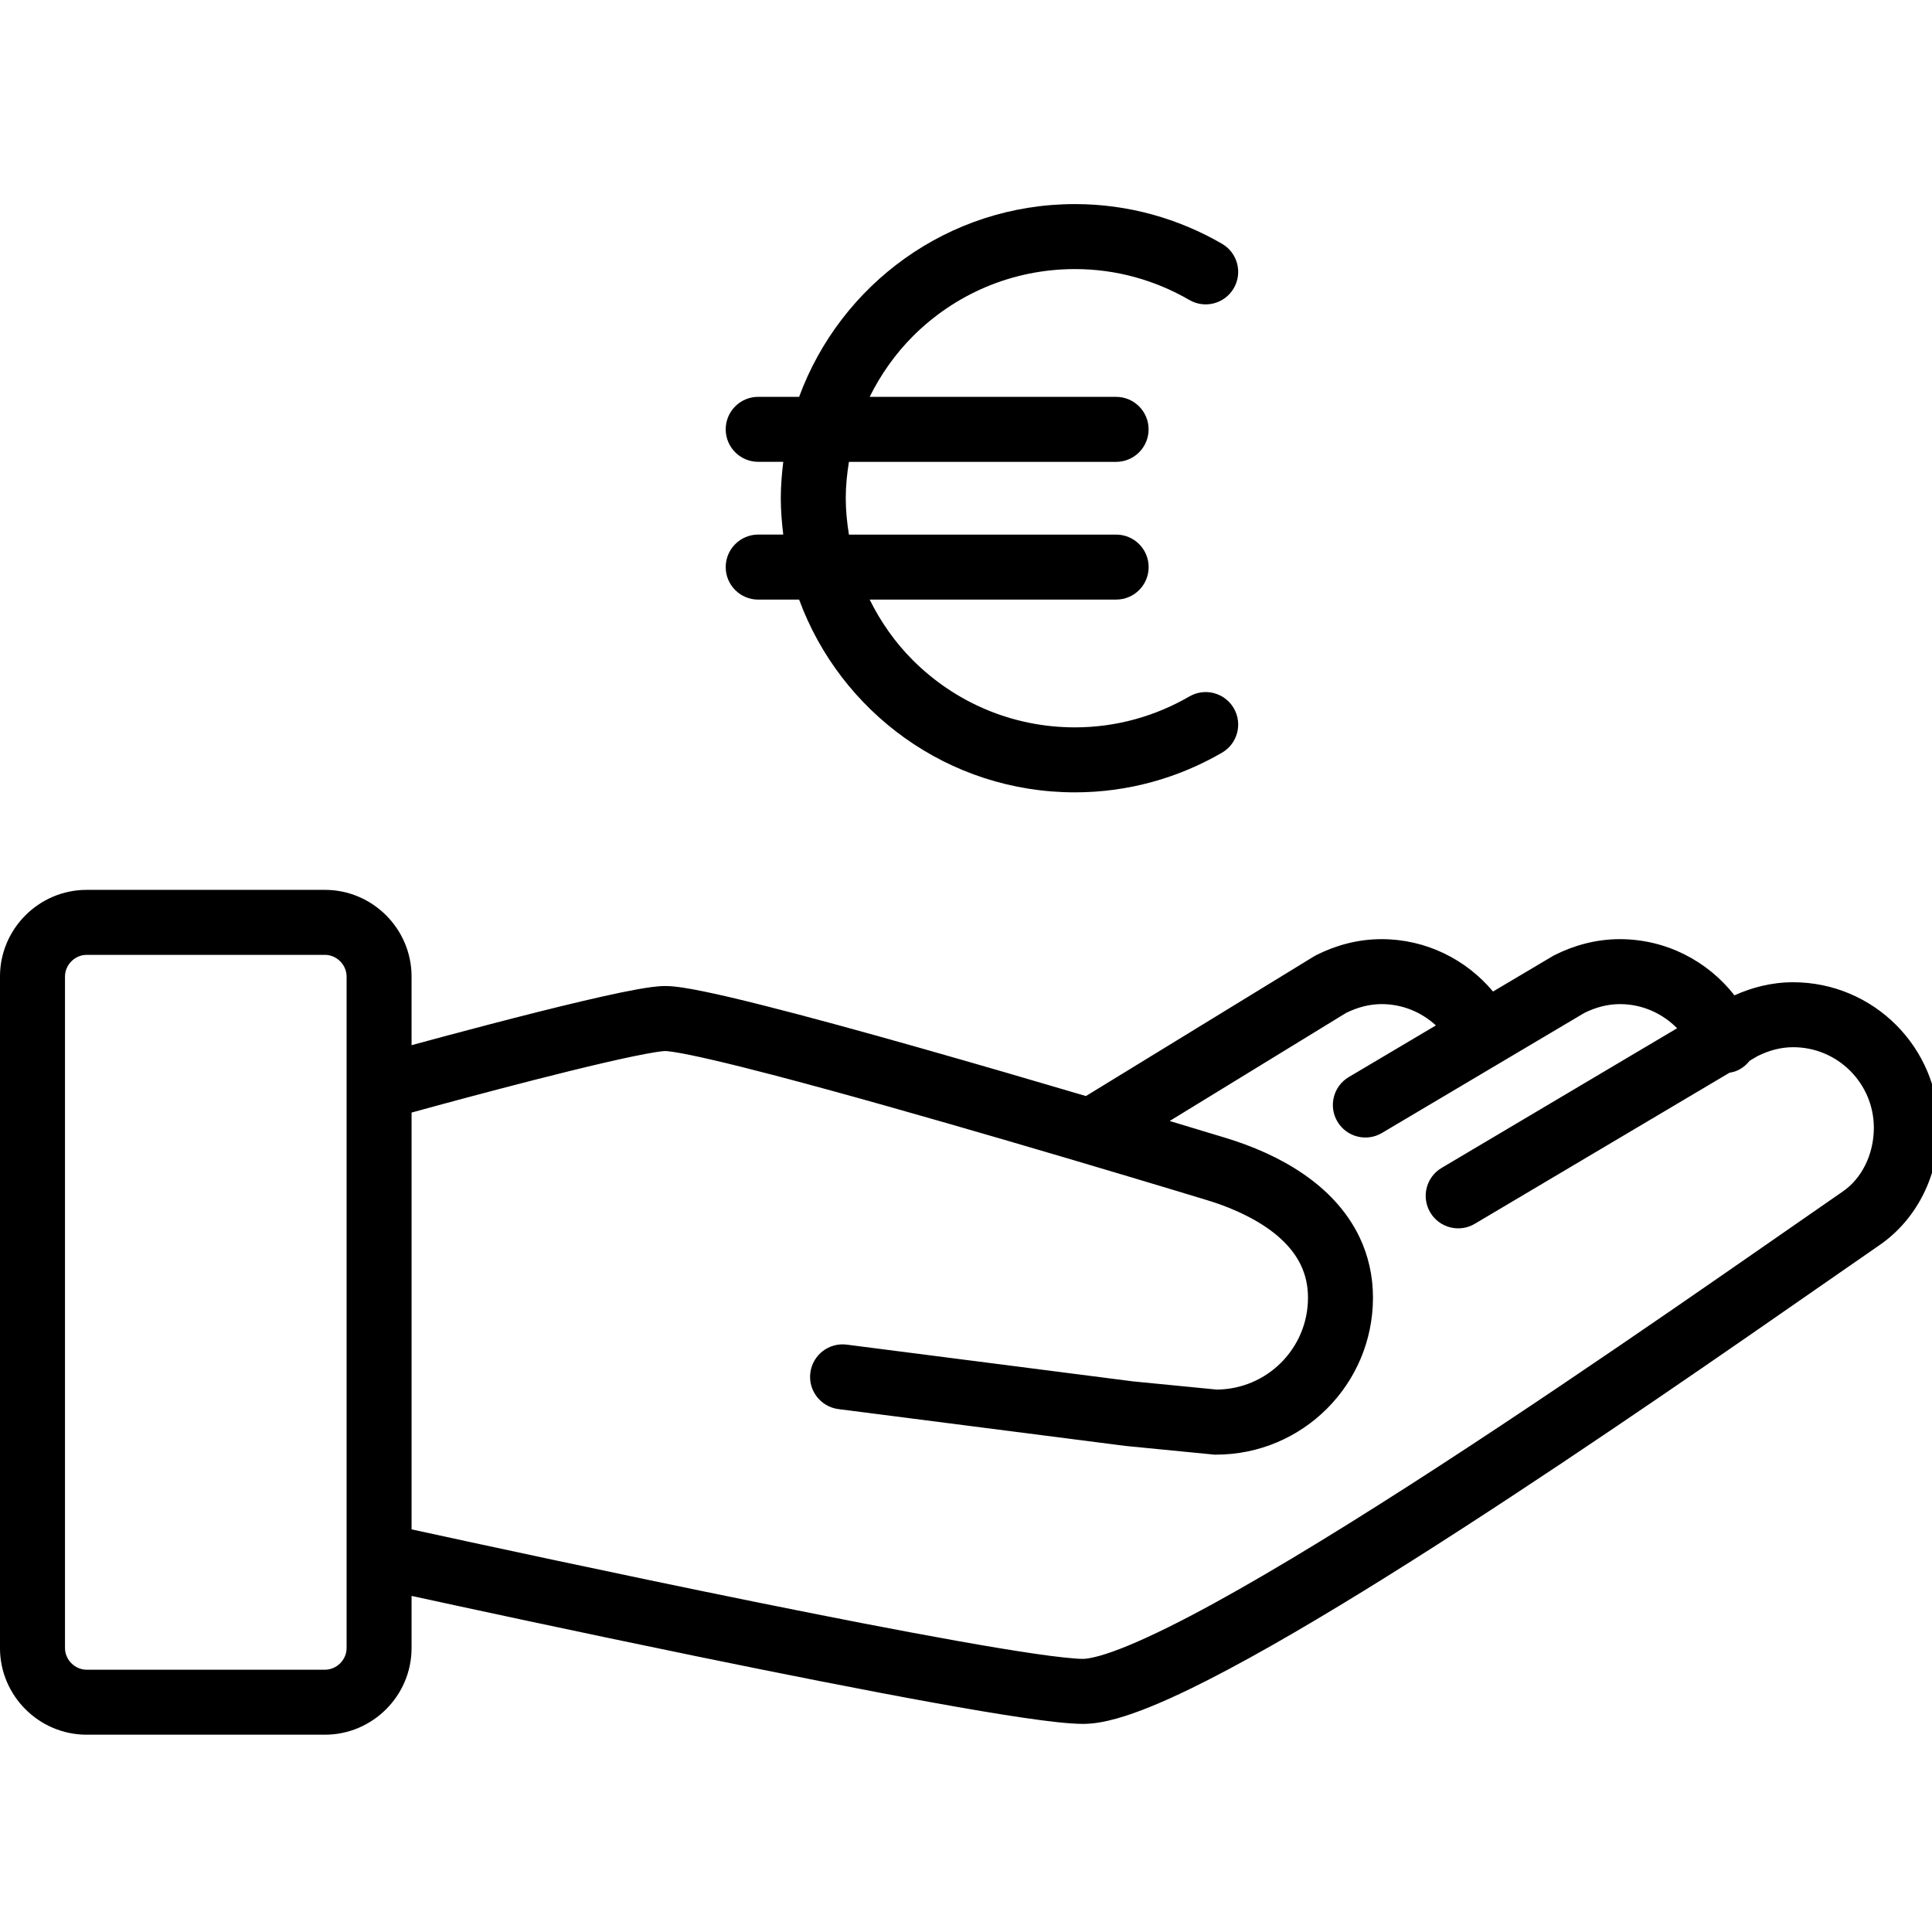
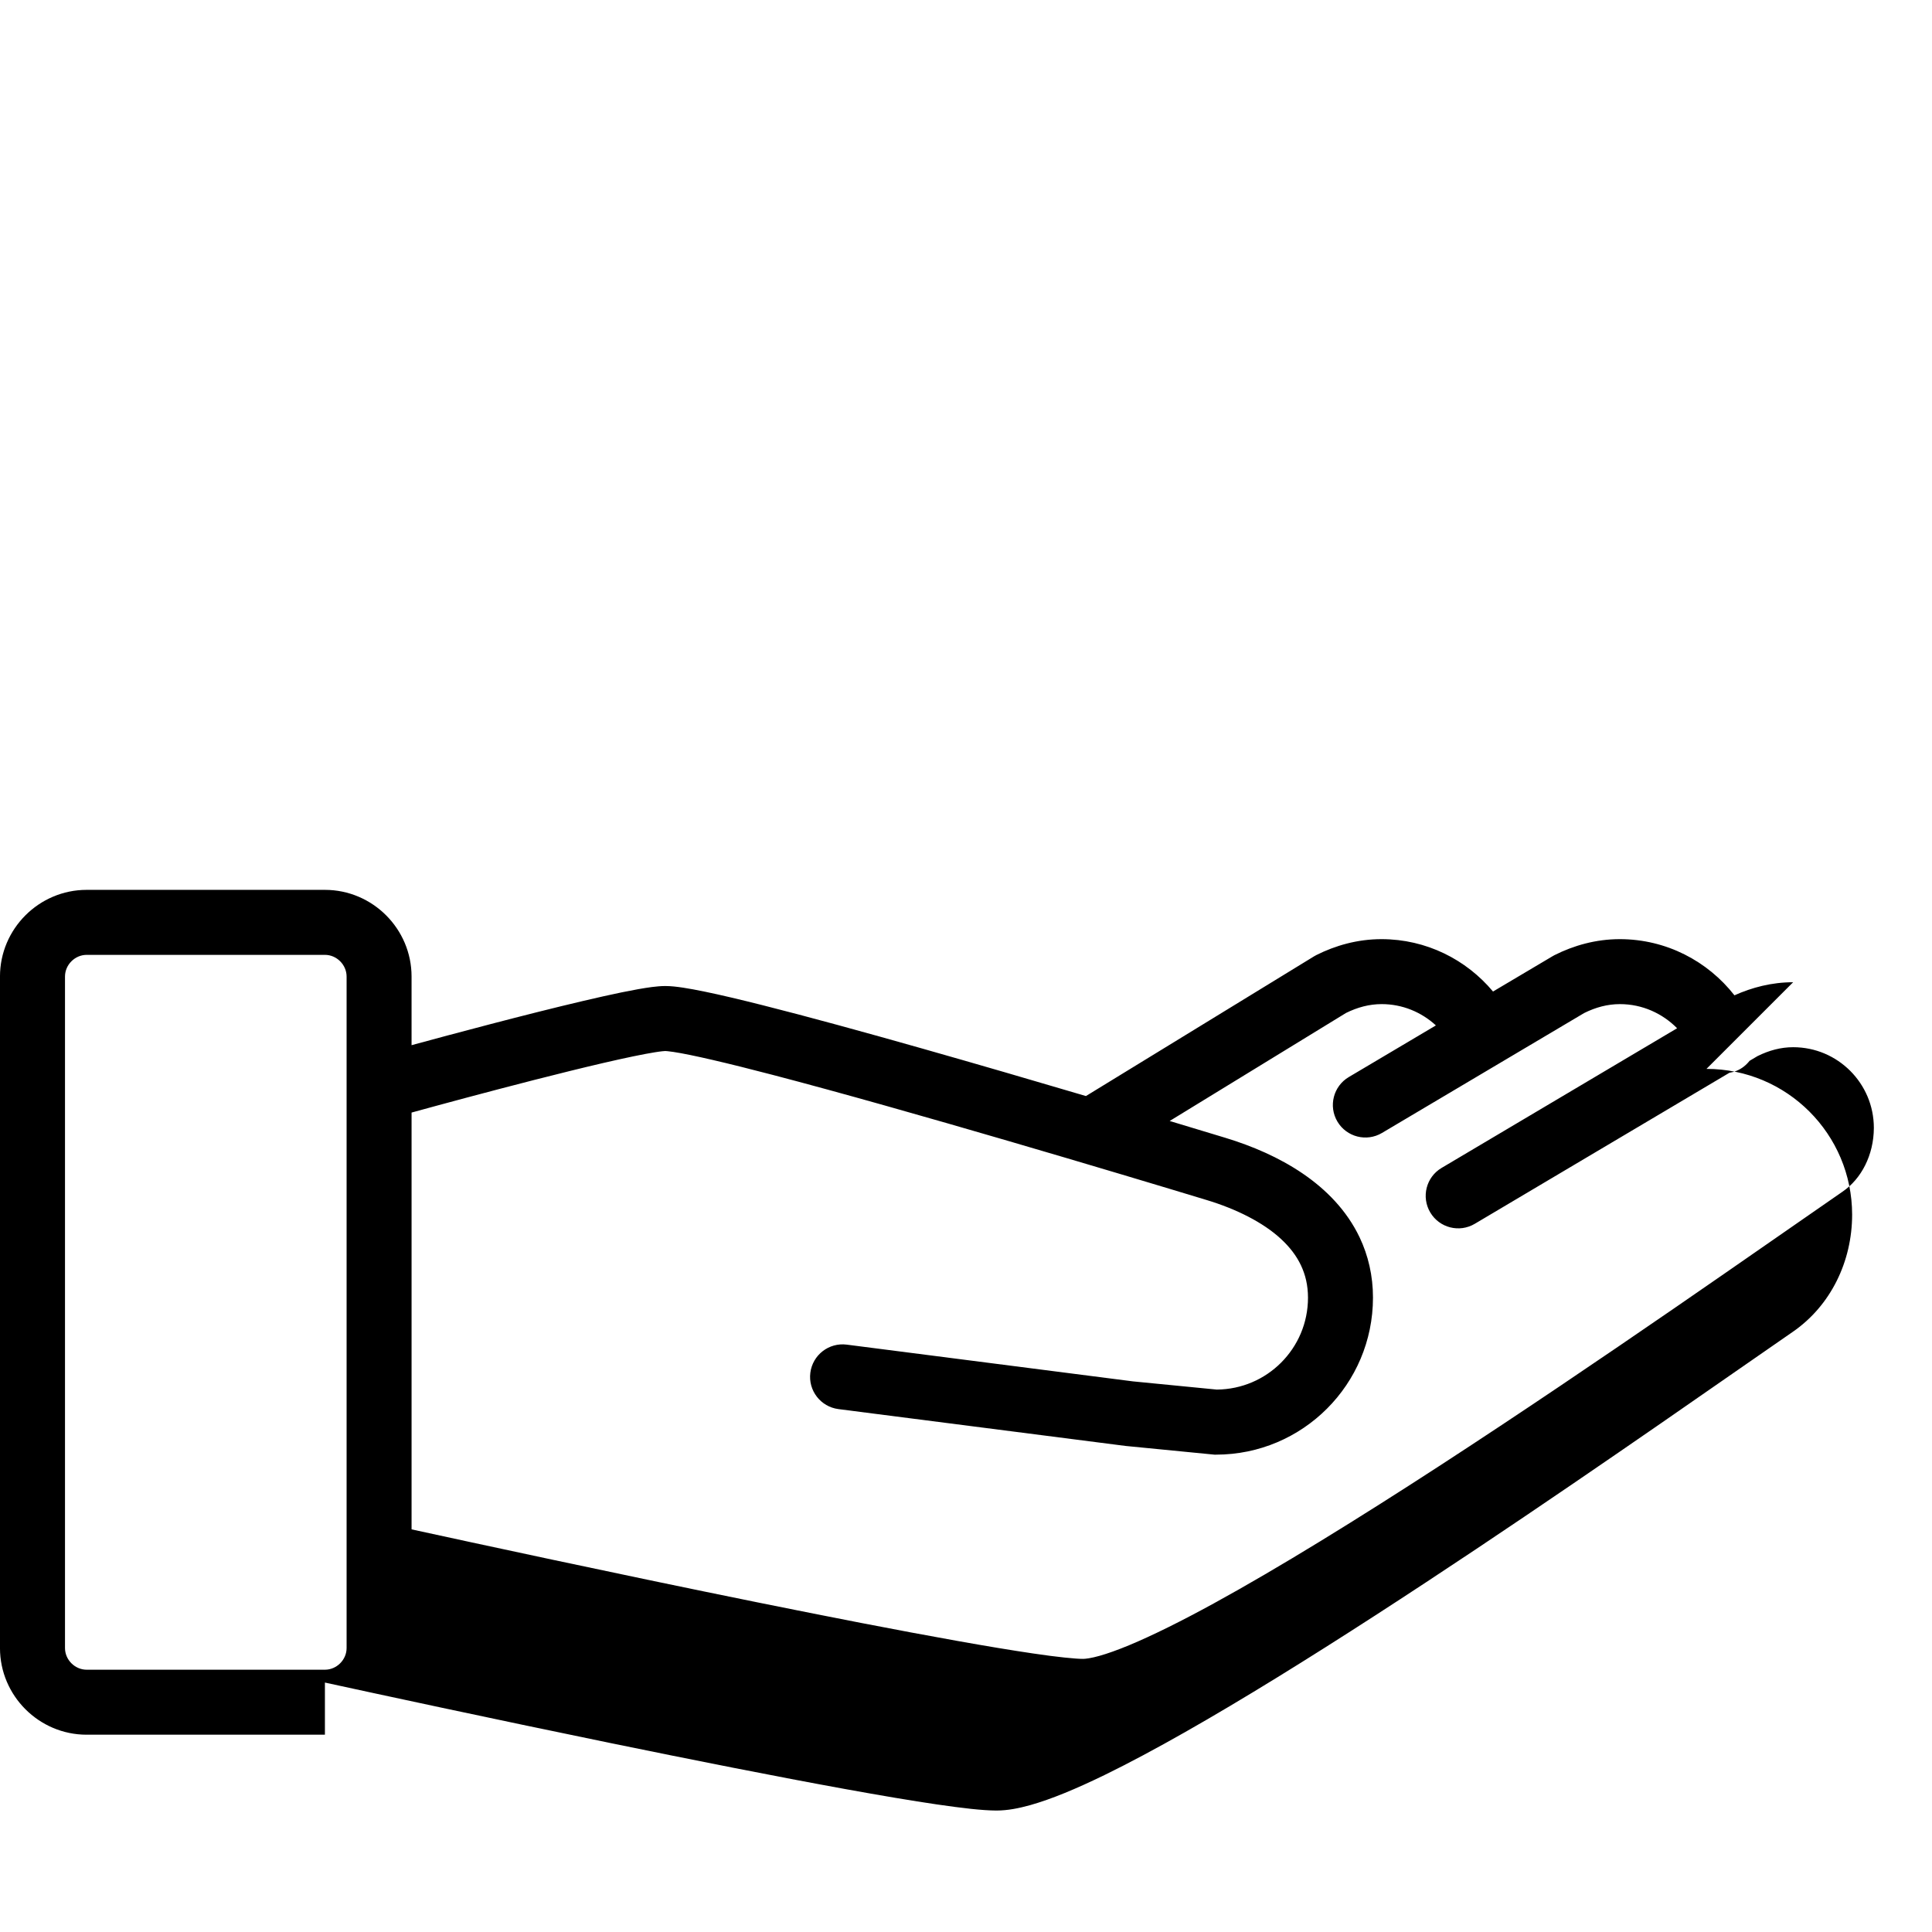
<svg xmlns="http://www.w3.org/2000/svg" width="50" height="50" version="1.1" viewBox="0 0 50 50">
  <g transform="scale(.098)" stroke-width="10.24">
    <g stroke-width="10.24">
-       <path d="m473.53 259.39c-5.651 0-10.869 1.378-15.497 3.455-7.036-8.998-17.957-14.822-30.268-14.834-6.362 0-12.214 1.688-17.242 4.217l-0.526 0.292-15.72 9.324c-7.047-8.427-17.602-13.827-29.444-13.833-6.362 0-12.214 1.688-17.242 4.217l-0.629 0.355-60.187 36.863c-13.592-4.016-28.683-8.421-43.265-12.557-15.383-4.365-30.177-8.421-42.035-11.413-5.938-1.499-11.132-2.729-15.377-3.604-2.128-0.441-4.016-0.789-5.692-1.046-1.699-0.252-3.118-0.429-4.719-0.435-1.236 6e-3 -2.306 0.114-3.524 0.263-4.433 0.584-10.738 1.934-18.175 3.678-15.194 3.57-34.586 8.764-45.301 11.681v-18.135c0-12.585-10.297-22.883-22.883-22.883h-62.925c-12.586 2e-3 -22.883 10.299-22.883 22.884v177.34c0 12.585 10.297 22.883 22.883 22.883h62.926c12.585 0 22.883-10.297 22.883-22.883v-13.77c13.581 2.957 43.723 9.467 75.501 15.994 21.493 4.411 43.705 8.827 62.051 12.156 9.176 1.664 17.385 3.055 24.107 4.039 6.779 0.979 11.83 1.585 15.68 1.608 2.997-0.011 5.835-0.578 8.901-1.425 5.704-1.608 12.196-4.336 19.627-7.946 25.862-12.608 63.006-36.229 98.045-59.603 34.976-23.346 67.692-46.399 83.721-57.44 10.034-6.916 15.675-18.603 15.675-30.971-0.017-21.234-17.22-38.459-38.466-38.47zm-382 175.83c0 3.1-2.62 5.72-5.72 5.72h-62.926c-3.1 0-5.72-2.62-5.72-5.72v-177.34c0-3.1 2.62-5.72 5.72-5.72h62.926c3.1 0 5.72 2.62 5.72 5.72zm395.06-120.53c-19.713 13.581-63.825 44.729-106.52 72.463-21.332 13.855-42.309 26.847-59.511 36.263-8.592 4.708-16.258 8.512-22.385 11.058-3.06 1.269-5.738 2.225-7.861 2.814-2.111 0.6-3.702 0.801-4.279 0.789-1.871 0.017-6.824-0.475-13.191-1.425-22.539-3.301-64.728-11.728-101.06-19.307-18.18-3.793-34.925-7.374-47.126-10.006-7.088-1.527-12.557-2.723-15.967-3.461v-110.07c1.677-0.464 3.873-1.064 6.51-1.779 9.045-2.454 22.848-6.133 35.228-9.181 6.184-1.527 12.025-2.888 16.664-3.856 2.311-0.48 4.331-0.863 5.881-1.11 1.521-0.252 2.705-0.343 2.717-0.326 0.029-6e-3 0.927 0.051 2.151 0.241 4.737 0.709 14.444 2.98 26.268 6.075 35.634 9.308 91.821 26.132 114.52 33.025 7.854 2.368 14.965 5.938 19.633 10.269 2.346 2.163 4.108 4.473 5.292 6.973 1.184 2.511 1.853 5.229 1.865 8.552-6e-3 6.733-2.706 12.751-7.116 17.173-4.382 4.365-10.332 7.036-16.973 7.099l-22.145-2.168-75.575-9.703c-4.703-0.6-9.005 2.717-9.611 7.419-0.607 4.703 2.723 8.998 7.419 9.605l75.82 9.73 23.466 2.299h0.423c22.888-6e-3 41.44-18.558 41.452-41.452 0.011-5.76-1.264-11.178-3.524-15.92-3.403-7.145-8.878-12.677-15.068-16.888-6.213-4.222-13.226-7.23-20.365-9.404-3.981-1.207-8.998-2.729-14.73-4.451l46.571-28.529c3.02-1.487 6.11-2.328 9.382-2.334 5.549-6e-3 10.56 2.145 14.348 5.624l-23.008 13.644c-4.073 2.415-5.417 7.683-2.997 11.756s7.683 5.423 11.761 3.004l53.408-31.675c3.037-1.505 6.144-2.351 9.427-2.351 5.921-6e-3 11.247 2.46 15.108 6.373l-62.189 36.881c-4.079 2.415-5.417 7.683-2.997 11.761 2.42 4.073 7.683 5.417 11.761 2.997l67.246-39.884c0.652-0.109 1.31-0.269 1.951-0.544 1.378-0.584 2.5-1.51 3.363-2.609l2.099-1.247c3.037-1.505 6.144-2.351 9.427-2.351 5.898 6e-3 11.172 2.375 15.057 6.242 3.867 3.885 6.235 9.164 6.242 15.068-0.027 7.193-3.322 13.474-8.265 16.838z" />
-       <path d="m314.1 183.92c-8.936 5.171-19.216 8.158-30.233 8.164-16.739-6e-3 -31.812-6.762-42.79-17.722-4.651-4.651-8.478-10.08-11.418-16.023h65.095c4.737 0 8.581-3.844 8.581-8.581 0-4.743-3.844-8.581-8.581-8.581h-70.57c-0.497-3.129-0.836-6.322-0.836-9.599 0-3.283 0.337-6.476 0.836-9.611h70.558c4.737 0 8.581-3.844 8.581-8.581 0-4.743-3.844-8.581-8.581-8.581h-65.083c2.946-5.938 6.779-11.362 11.424-16.018 10.978-10.967 26.052-17.722 42.784-17.729 11.018 0 21.297 2.992 30.233 8.164 4.101 2.38 9.353 0.979 11.728-3.124 2.375-4.101 0.979-9.353-3.124-11.728-11.401-6.607-24.69-10.48-38.837-10.475-33.477 6e-3 -61.914 21.217-72.834 50.902h-10.807c-4.737 0-8.581 3.838-8.581 8.581 0 4.737 3.844 8.581 8.581 8.581h6.625c-0.389 3.158-0.658 6.349-0.658 9.611 0 3.255 0.269 6.447 0.652 9.599h-6.619c-4.737 0.014-8.581 3.858-8.581 8.594s3.844 8.581 8.581 8.581h10.807c10.914 29.684 39.358 50.896 72.834 50.902 14.147 0 27.436-3.862 38.837-10.474 4.101-2.38 5.497-7.625 3.124-11.728-2.381-4.102-7.626-5.498-11.728-3.124z" />
+       <path d="m473.53 259.39c-5.651 0-10.869 1.378-15.497 3.455-7.036-8.998-17.957-14.822-30.268-14.834-6.362 0-12.214 1.688-17.242 4.217l-0.526 0.292-15.72 9.324c-7.047-8.427-17.602-13.827-29.444-13.833-6.362 0-12.214 1.688-17.242 4.217l-0.629 0.355-60.187 36.863c-13.592-4.016-28.683-8.421-43.265-12.557-15.383-4.365-30.177-8.421-42.035-11.413-5.938-1.499-11.132-2.729-15.377-3.604-2.128-0.441-4.016-0.789-5.692-1.046-1.699-0.252-3.118-0.429-4.719-0.435-1.236 6e-3 -2.306 0.114-3.524 0.263-4.433 0.584-10.738 1.934-18.175 3.678-15.194 3.57-34.586 8.764-45.301 11.681v-18.135c0-12.585-10.297-22.883-22.883-22.883h-62.925c-12.586 2e-3 -22.883 10.299-22.883 22.884v177.34c0 12.585 10.297 22.883 22.883 22.883h62.926v-13.77c13.581 2.957 43.723 9.467 75.501 15.994 21.493 4.411 43.705 8.827 62.051 12.156 9.176 1.664 17.385 3.055 24.107 4.039 6.779 0.979 11.83 1.585 15.68 1.608 2.997-0.011 5.835-0.578 8.901-1.425 5.704-1.608 12.196-4.336 19.627-7.946 25.862-12.608 63.006-36.229 98.045-59.603 34.976-23.346 67.692-46.399 83.721-57.44 10.034-6.916 15.675-18.603 15.675-30.971-0.017-21.234-17.22-38.459-38.466-38.47zm-382 175.83c0 3.1-2.62 5.72-5.72 5.72h-62.926c-3.1 0-5.72-2.62-5.72-5.72v-177.34c0-3.1 2.62-5.72 5.72-5.72h62.926c3.1 0 5.72 2.62 5.72 5.72zm395.06-120.53c-19.713 13.581-63.825 44.729-106.52 72.463-21.332 13.855-42.309 26.847-59.511 36.263-8.592 4.708-16.258 8.512-22.385 11.058-3.06 1.269-5.738 2.225-7.861 2.814-2.111 0.6-3.702 0.801-4.279 0.789-1.871 0.017-6.824-0.475-13.191-1.425-22.539-3.301-64.728-11.728-101.06-19.307-18.18-3.793-34.925-7.374-47.126-10.006-7.088-1.527-12.557-2.723-15.967-3.461v-110.07c1.677-0.464 3.873-1.064 6.51-1.779 9.045-2.454 22.848-6.133 35.228-9.181 6.184-1.527 12.025-2.888 16.664-3.856 2.311-0.48 4.331-0.863 5.881-1.11 1.521-0.252 2.705-0.343 2.717-0.326 0.029-6e-3 0.927 0.051 2.151 0.241 4.737 0.709 14.444 2.98 26.268 6.075 35.634 9.308 91.821 26.132 114.52 33.025 7.854 2.368 14.965 5.938 19.633 10.269 2.346 2.163 4.108 4.473 5.292 6.973 1.184 2.511 1.853 5.229 1.865 8.552-6e-3 6.733-2.706 12.751-7.116 17.173-4.382 4.365-10.332 7.036-16.973 7.099l-22.145-2.168-75.575-9.703c-4.703-0.6-9.005 2.717-9.611 7.419-0.607 4.703 2.723 8.998 7.419 9.605l75.82 9.73 23.466 2.299h0.423c22.888-6e-3 41.44-18.558 41.452-41.452 0.011-5.76-1.264-11.178-3.524-15.92-3.403-7.145-8.878-12.677-15.068-16.888-6.213-4.222-13.226-7.23-20.365-9.404-3.981-1.207-8.998-2.729-14.73-4.451l46.571-28.529c3.02-1.487 6.11-2.328 9.382-2.334 5.549-6e-3 10.56 2.145 14.348 5.624l-23.008 13.644c-4.073 2.415-5.417 7.683-2.997 11.756s7.683 5.423 11.761 3.004l53.408-31.675c3.037-1.505 6.144-2.351 9.427-2.351 5.921-6e-3 11.247 2.46 15.108 6.373l-62.189 36.881c-4.079 2.415-5.417 7.683-2.997 11.761 2.42 4.073 7.683 5.417 11.761 2.997l67.246-39.884c0.652-0.109 1.31-0.269 1.951-0.544 1.378-0.584 2.5-1.51 3.363-2.609l2.099-1.247c3.037-1.505 6.144-2.351 9.427-2.351 5.898 6e-3 11.172 2.375 15.057 6.242 3.867 3.885 6.235 9.164 6.242 15.068-0.027 7.193-3.322 13.474-8.265 16.838z" />
    </g>
  </g>
</svg>